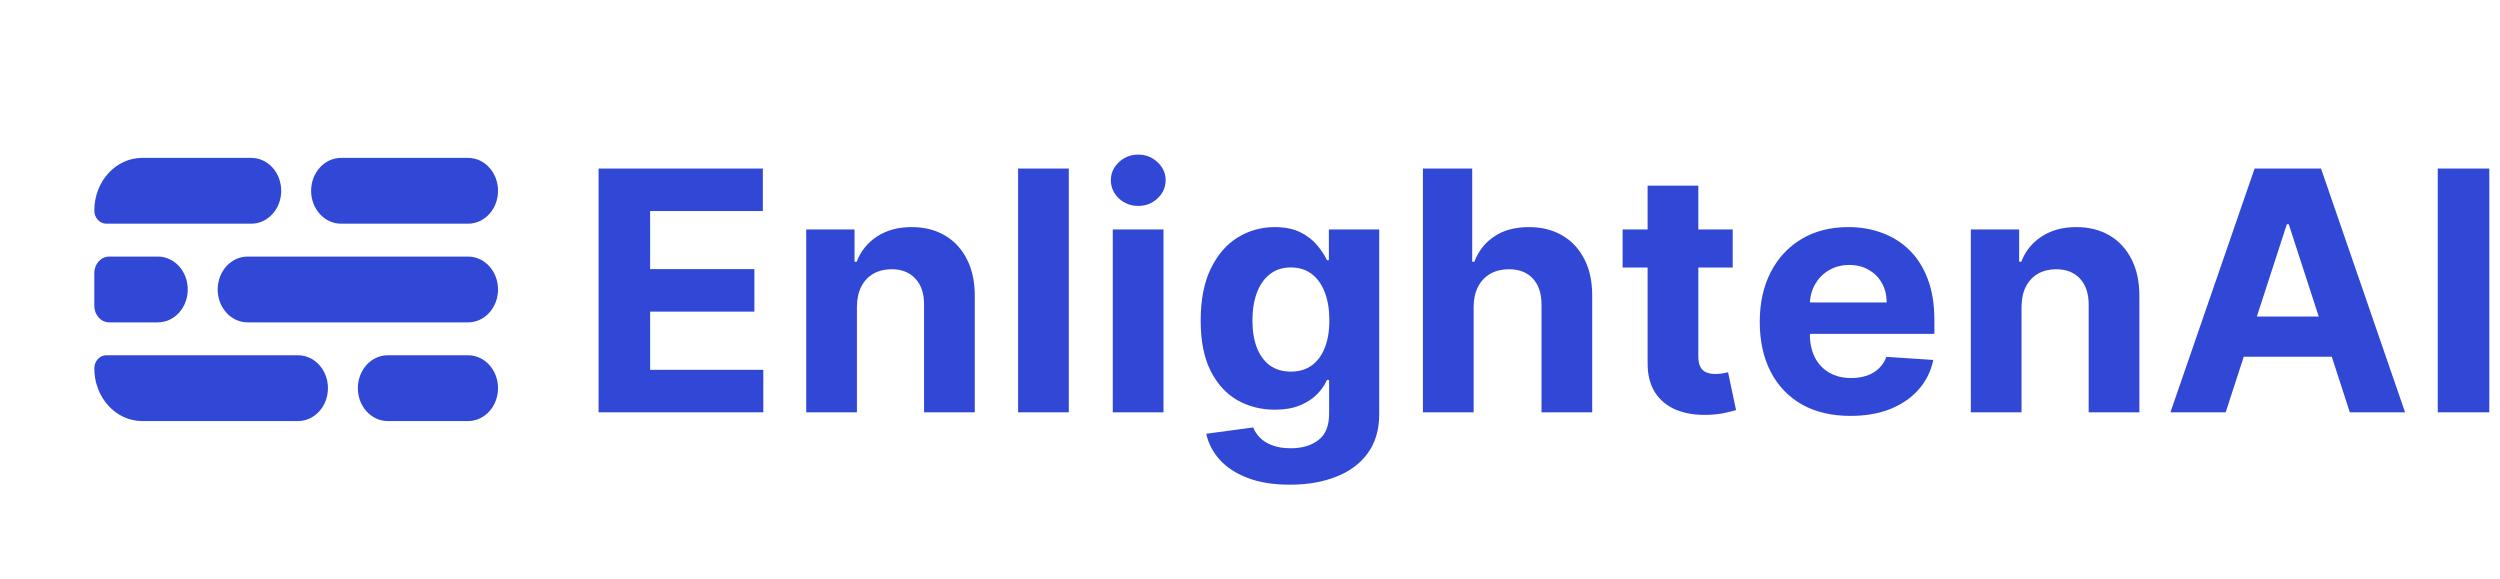
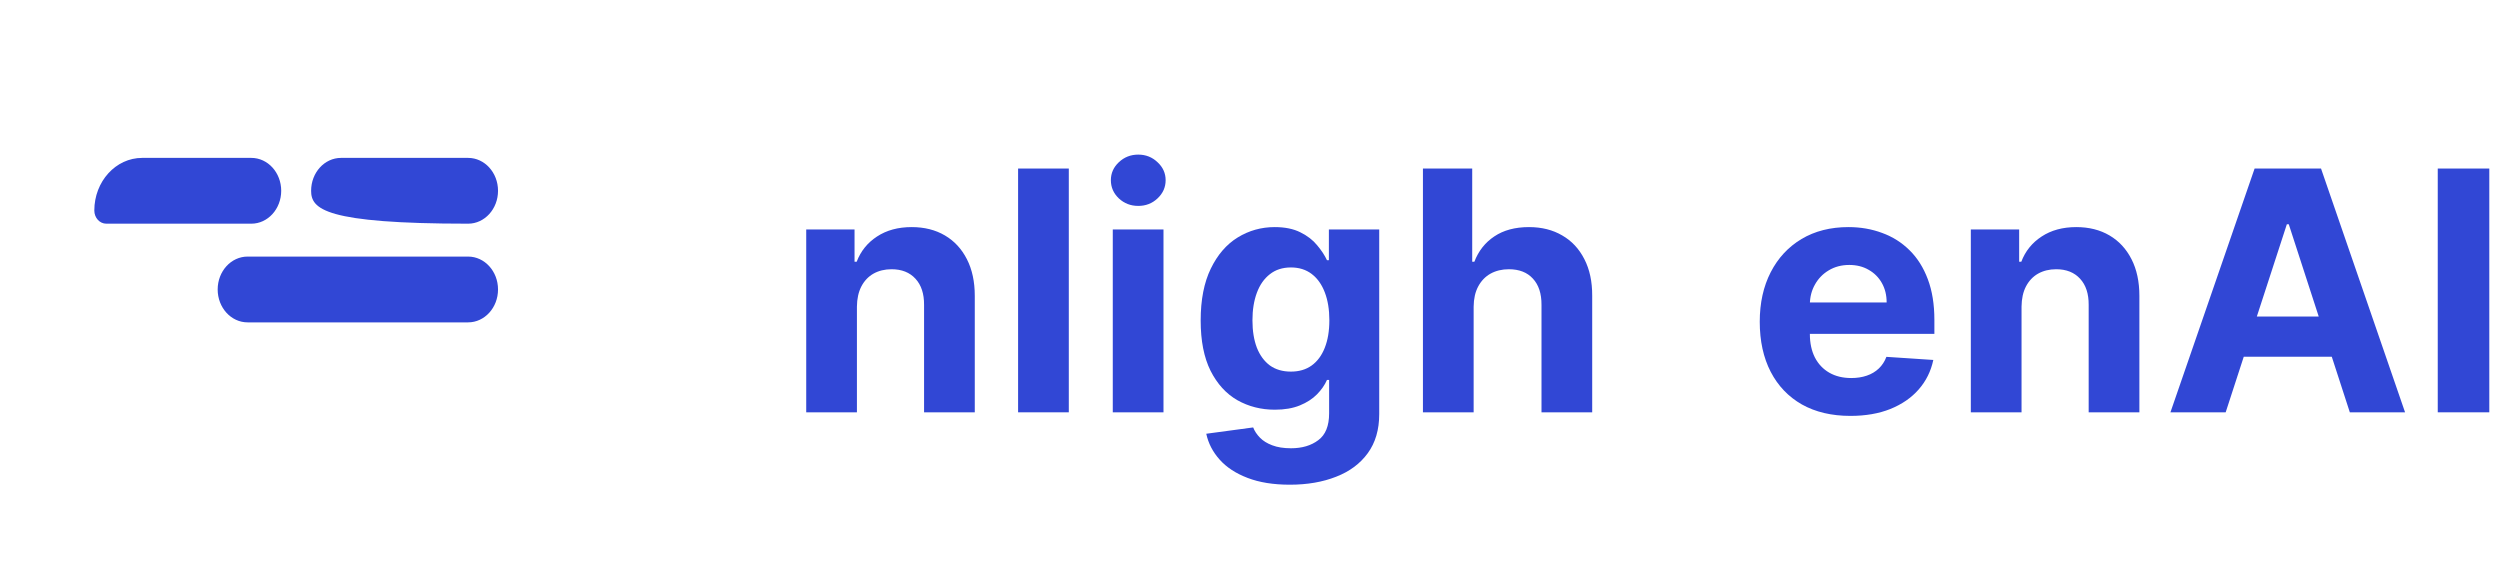
<svg xmlns="http://www.w3.org/2000/svg" width="190" height="44" viewBox="0 0 190 44" fill="none">
  <path d="M189.187 12.809V31.336H185.269V12.809H189.187Z" fill="#3147D5" />
  <path d="M169.151 31.336H164.953L171.35 12.809H176.398L182.785 31.336H178.587L173.946 17.042H173.801L169.151 31.336ZM168.889 24.054H178.804V27.111H168.889V24.054Z" fill="#3147D5" />
  <path d="M153.637 23.303V31.336H149.783V17.44H153.456V19.892H153.619C153.926 19.084 154.442 18.445 155.166 17.974C155.889 17.498 156.767 17.259 157.798 17.259C158.763 17.259 159.605 17.471 160.322 17.893C161.04 18.315 161.598 18.918 161.996 19.702C162.394 20.48 162.593 21.409 162.593 22.488V31.336H158.739V23.176C158.745 22.326 158.528 21.662 158.088 21.186C157.647 20.703 157.041 20.462 156.269 20.462C155.751 20.462 155.292 20.574 154.894 20.797C154.502 21.02 154.195 21.346 153.971 21.774C153.754 22.196 153.643 22.706 153.637 23.303Z" fill="#3147D5" />
  <path d="M140.635 31.608C139.206 31.608 137.975 31.318 136.944 30.739C135.919 30.154 135.129 29.328 134.574 28.26C134.019 27.187 133.741 25.917 133.741 24.452C133.741 23.022 134.019 21.768 134.574 20.688C135.129 19.609 135.91 18.767 136.917 18.164C137.93 17.561 139.118 17.259 140.481 17.259C141.398 17.259 142.251 17.407 143.042 17.703C143.838 17.992 144.531 18.43 145.122 19.015C145.719 19.6 146.184 20.335 146.515 21.222C146.847 22.102 147.013 23.134 147.013 24.316V25.375H135.279V22.986H143.385C143.385 22.431 143.265 21.94 143.023 21.512C142.782 21.083 142.447 20.748 142.019 20.507C141.597 20.26 141.105 20.136 140.545 20.136C139.96 20.136 139.441 20.272 138.989 20.544C138.542 20.809 138.192 21.168 137.939 21.62C137.686 22.066 137.556 22.564 137.55 23.113V25.384C137.55 26.071 137.677 26.665 137.93 27.166C138.189 27.666 138.554 28.052 139.025 28.324C139.495 28.595 140.053 28.731 140.698 28.731C141.127 28.731 141.519 28.671 141.874 28.55C142.23 28.429 142.535 28.248 142.788 28.007C143.042 27.766 143.235 27.47 143.367 27.12L146.932 27.356C146.751 28.212 146.38 28.96 145.819 29.599C145.264 30.233 144.546 30.727 143.666 31.083C142.791 31.433 141.781 31.608 140.635 31.608Z" fill="#3147D5" />
-   <path d="M131.686 17.44V20.335H123.318V17.44H131.686ZM125.218 14.111H129.072V27.066C129.072 27.422 129.126 27.7 129.235 27.898C129.343 28.091 129.494 28.227 129.687 28.306C129.886 28.384 130.115 28.423 130.375 28.423C130.556 28.423 130.736 28.408 130.917 28.378C131.098 28.342 131.237 28.315 131.334 28.297L131.94 31.164C131.747 31.225 131.475 31.294 131.125 31.372C130.776 31.457 130.35 31.508 129.85 31.526C128.921 31.562 128.107 31.439 127.407 31.155C126.714 30.872 126.174 30.432 125.788 29.834C125.402 29.237 125.212 28.483 125.218 27.573V14.111Z" fill="#3147D5" />
  <path d="M111.997 23.303V31.336H108.143V12.809H111.888V19.892H112.051C112.365 19.072 112.871 18.43 113.571 17.965C114.271 17.495 115.148 17.259 116.204 17.259C117.169 17.259 118.01 17.471 118.728 17.893C119.451 18.309 120.012 18.909 120.41 19.693C120.814 20.471 121.013 21.403 121.007 22.488V31.336H117.154V23.176C117.16 22.32 116.942 21.653 116.502 21.177C116.068 20.7 115.459 20.462 114.675 20.462C114.15 20.462 113.686 20.574 113.281 20.797C112.883 21.02 112.57 21.346 112.341 21.774C112.117 22.196 112.003 22.706 111.997 23.303Z" fill="#3147D5" />
  <path d="M98.027 36.837C96.779 36.837 95.708 36.665 94.816 36.321C93.929 35.983 93.223 35.522 92.699 34.937C92.174 34.352 91.833 33.694 91.676 32.965L95.241 32.485C95.349 32.763 95.521 33.022 95.756 33.263C95.992 33.505 96.302 33.697 96.688 33.842C97.08 33.993 97.557 34.068 98.118 34.068C98.956 34.068 99.647 33.863 100.189 33.453C100.738 33.049 101.013 32.371 101.013 31.418V28.876H100.85C100.681 29.262 100.428 29.626 100.09 29.97C99.752 30.314 99.318 30.595 98.787 30.812C98.256 31.029 97.623 31.137 96.887 31.137C95.844 31.137 94.894 30.896 94.037 30.413C93.187 29.925 92.509 29.18 92.002 28.179C91.501 27.172 91.251 25.899 91.251 24.361C91.251 22.787 91.507 21.472 92.02 20.417C92.533 19.361 93.214 18.571 94.065 18.047C94.921 17.522 95.859 17.259 96.878 17.259C97.656 17.259 98.308 17.392 98.832 17.658C99.357 17.917 99.779 18.243 100.099 18.635C100.425 19.021 100.675 19.401 100.85 19.774H100.995V17.44H104.821V31.472C104.821 32.654 104.532 33.643 103.953 34.439C103.374 35.236 102.572 35.833 101.546 36.231C100.527 36.635 99.354 36.837 98.027 36.837ZM98.109 28.242C98.73 28.242 99.254 28.088 99.683 27.781C100.117 27.467 100.449 27.021 100.678 26.442C100.913 25.857 101.031 25.157 101.031 24.343C101.031 23.529 100.916 22.823 100.687 22.226C100.458 21.623 100.126 21.156 99.692 20.824C99.257 20.492 98.73 20.326 98.109 20.326C97.475 20.326 96.942 20.498 96.507 20.842C96.073 21.18 95.744 21.65 95.521 22.253C95.298 22.856 95.186 23.553 95.186 24.343C95.186 25.145 95.298 25.839 95.521 26.424C95.75 27.003 96.079 27.452 96.507 27.772C96.942 28.085 97.475 28.242 98.109 28.242Z" fill="#3147D5" />
  <path d="M84.571 31.336V17.44H88.425V31.336H84.571ZM86.507 15.649C85.934 15.649 85.442 15.459 85.032 15.079C84.628 14.693 84.426 14.232 84.426 13.695C84.426 13.164 84.628 12.709 85.032 12.329C85.442 11.943 85.934 11.75 86.507 11.75C87.08 11.75 87.568 11.943 87.972 12.329C88.383 12.709 88.588 13.164 88.588 13.695C88.588 14.232 88.383 14.693 87.972 15.079C87.568 15.459 87.08 15.649 86.507 15.649Z" fill="#3147D5" />
  <path d="M81.229 12.809V31.336H77.375V12.809H81.229Z" fill="#3147D5" />
  <path d="M65.126 23.303V31.336H61.273V17.44H64.945V19.892H65.108C65.416 19.084 65.932 18.445 66.655 17.974C67.379 17.498 68.257 17.259 69.288 17.259C70.253 17.259 71.094 17.471 71.812 17.893C72.53 18.315 73.088 18.918 73.486 19.702C73.884 20.48 74.083 21.409 74.083 22.488V31.336H70.229V23.176C70.235 22.326 70.018 21.662 69.578 21.186C69.137 20.703 68.531 20.462 67.759 20.462C67.24 20.462 66.782 20.574 66.384 20.797C65.992 21.02 65.684 21.346 65.461 21.774C65.244 22.196 65.132 22.706 65.126 23.303Z" fill="#3147D5" />
-   <path d="M45.491 31.336V12.809H57.976V16.038H49.408V20.453H57.334V23.683H49.408V28.107H58.012V31.336H45.491Z" fill="#3147D5" />
-   <path d="M14.27 22C14.27 23.381 13.253 24.5 11.998 24.5H8.304C7.677 24.5 7.168 23.94 7.168 23.25L7.168 20.75C7.168 20.06 7.677 19.5 8.304 19.5L11.998 19.5C13.253 19.5 14.27 20.619 14.27 22Z" fill="#3147D5" />
  <path d="M7.168 16C7.168 13.791 8.796 12 10.804 12L19.1 12C20.355 12 21.372 13.119 21.372 14.5C21.372 15.881 20.355 17 19.1 17L8.077 17C7.575 17 7.168 16.552 7.168 16Z" fill="#3147D5" />
-   <path d="M7.168 28C7.168 27.448 7.575 27 8.077 27L22.651 27C23.906 27 24.924 28.119 24.924 29.5C24.924 30.881 23.906 32 22.651 32L10.804 32C8.796 32 7.168 30.209 7.168 28Z" fill="#3147D5" />
  <path d="M37.85 22C37.85 23.381 36.832 24.5 35.577 24.5L18.816 24.5C17.561 24.5 16.543 23.381 16.543 22C16.543 20.619 17.561 19.5 18.816 19.5L35.577 19.5C36.832 19.5 37.85 20.619 37.85 22Z" fill="#3147D5" />
-   <path d="M23.645 14.5C23.645 13.119 24.663 12 25.918 12L35.577 12C36.832 12 37.85 13.119 37.85 14.5C37.85 15.881 36.832 17 35.577 17L25.918 17C24.663 17 23.645 15.881 23.645 14.5Z" fill="#3147D5" />
-   <path d="M27.196 29.5C27.196 28.119 28.214 27 29.469 27L35.577 27C36.832 27 37.85 28.119 37.85 29.5C37.85 30.881 36.832 32 35.577 32L29.469 32C28.214 32 27.196 30.881 27.196 29.5Z" fill="#3147D5" />
+   <path d="M23.645 14.5C23.645 13.119 24.663 12 25.918 12L35.577 12C36.832 12 37.85 13.119 37.85 14.5C37.85 15.881 36.832 17 35.577 17C24.663 17 23.645 15.881 23.645 14.5Z" fill="#3147D5" />
</svg>